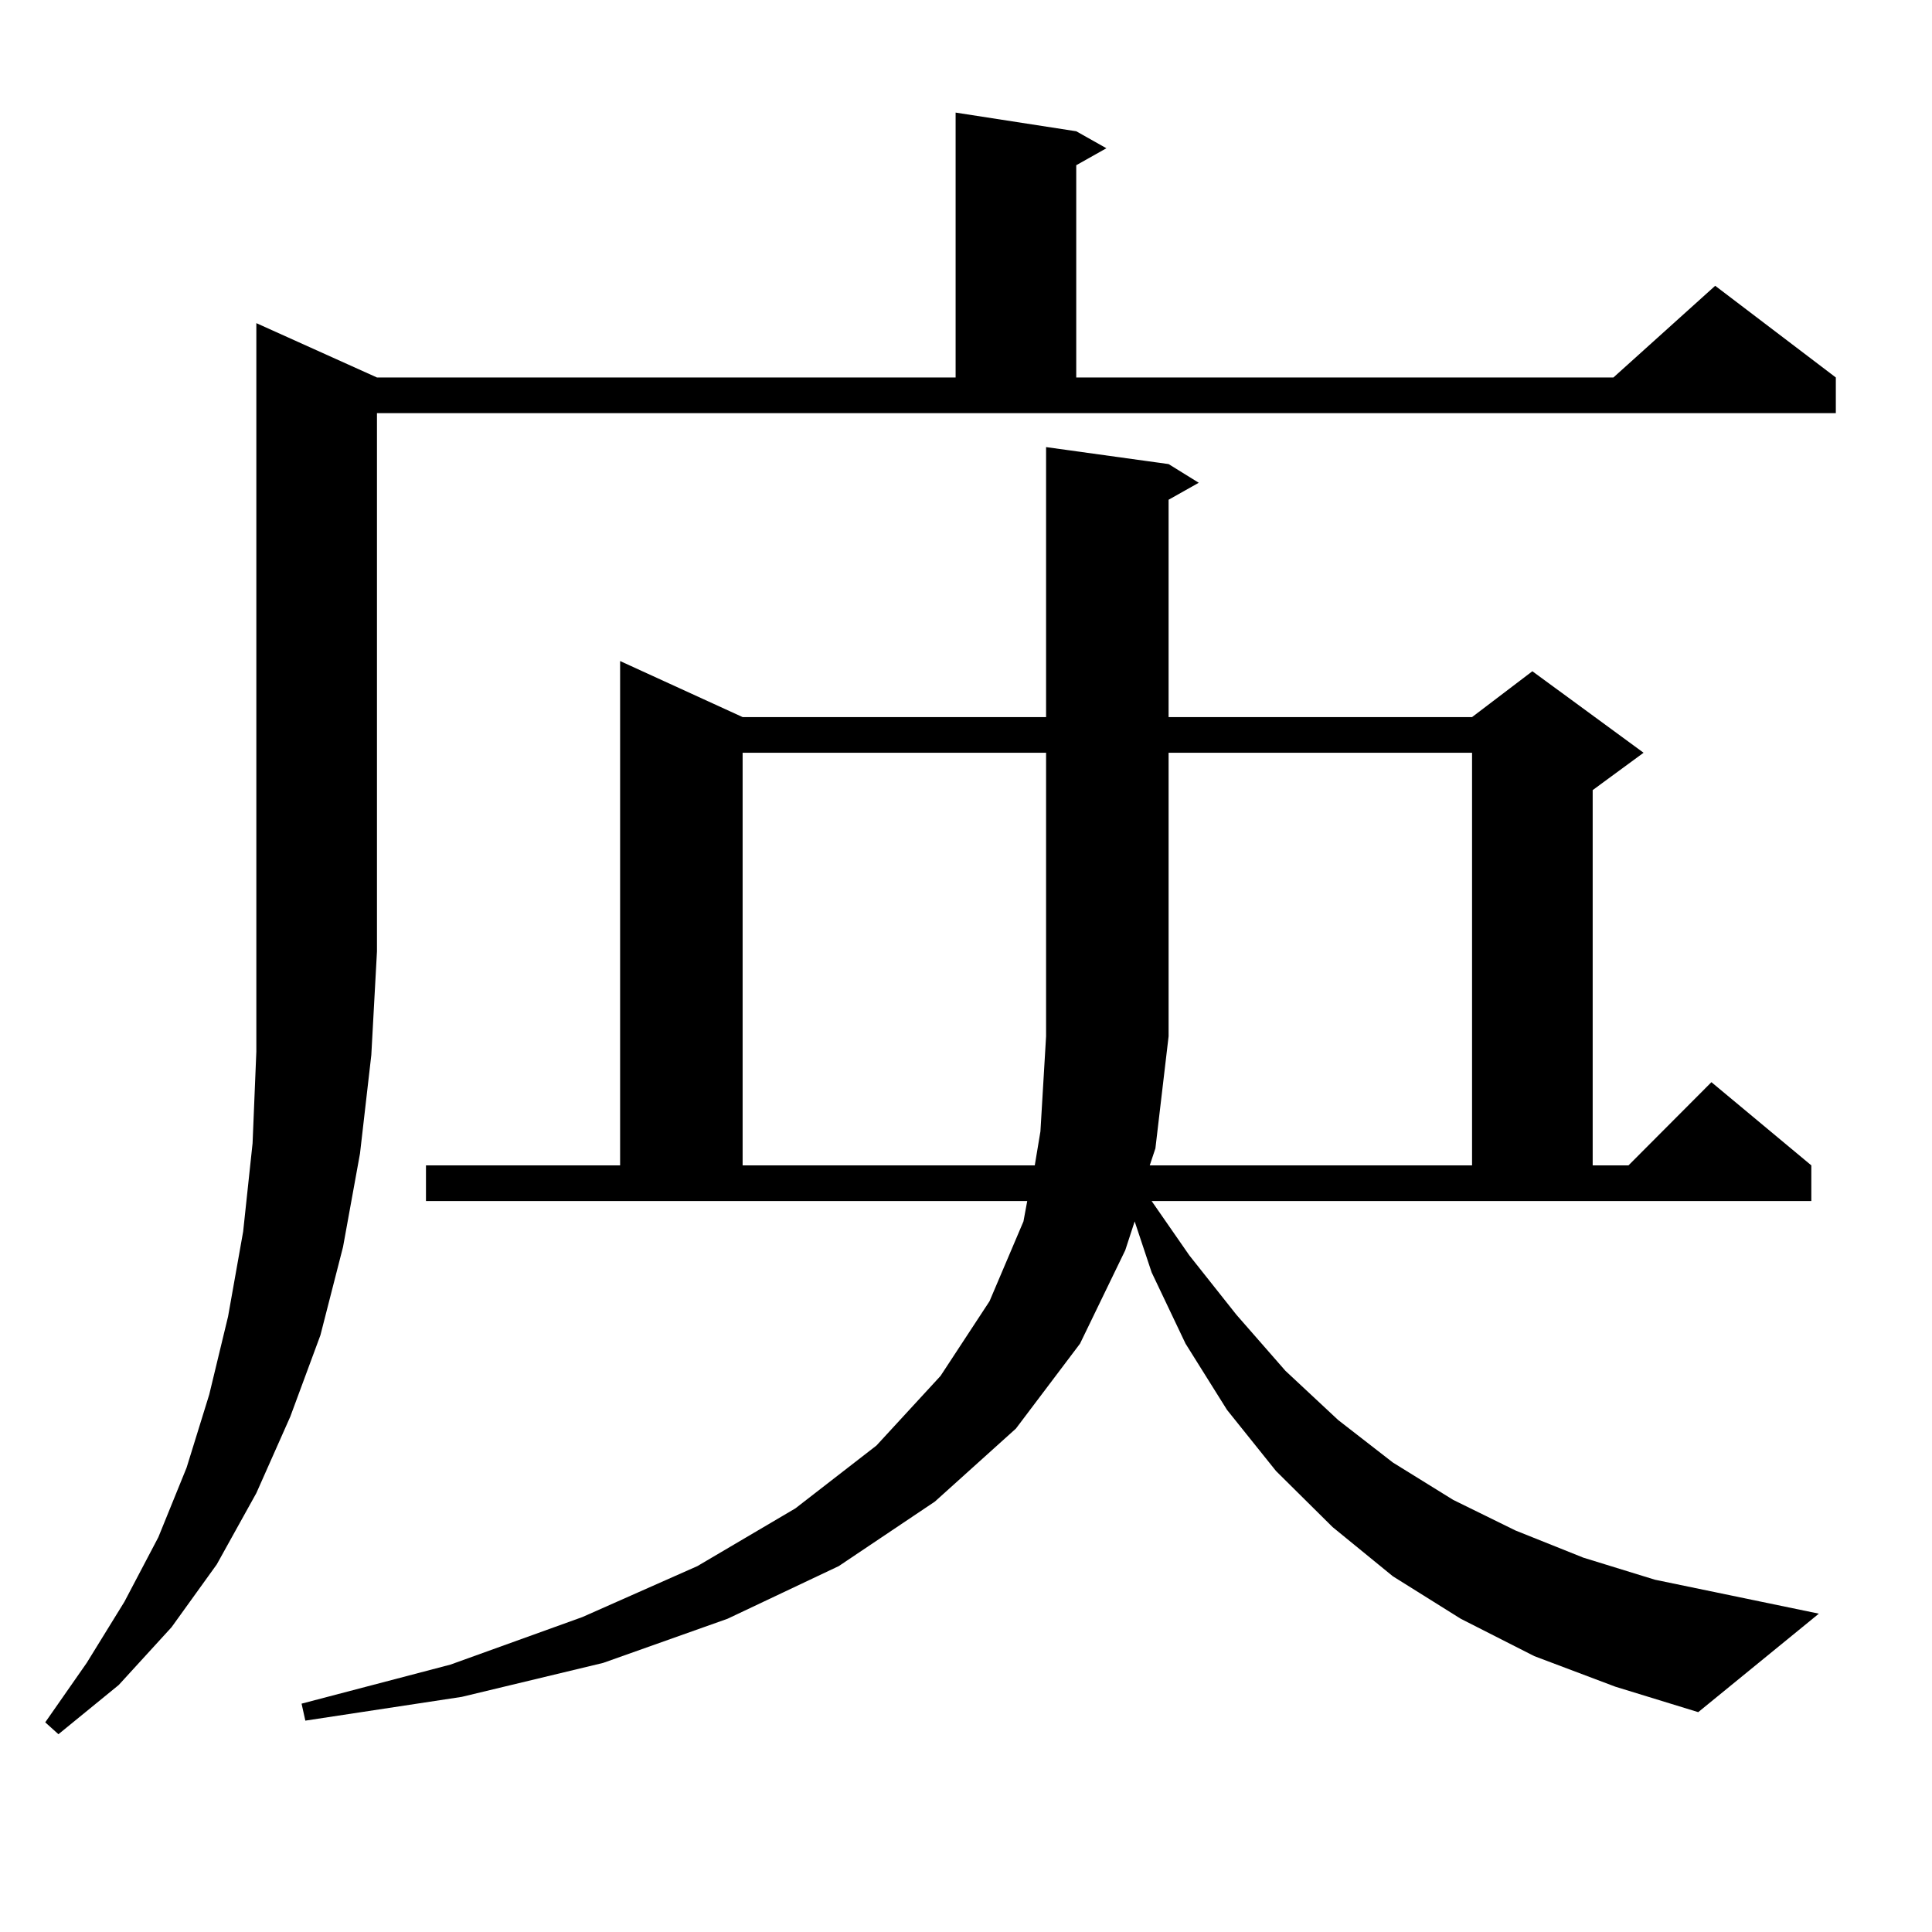
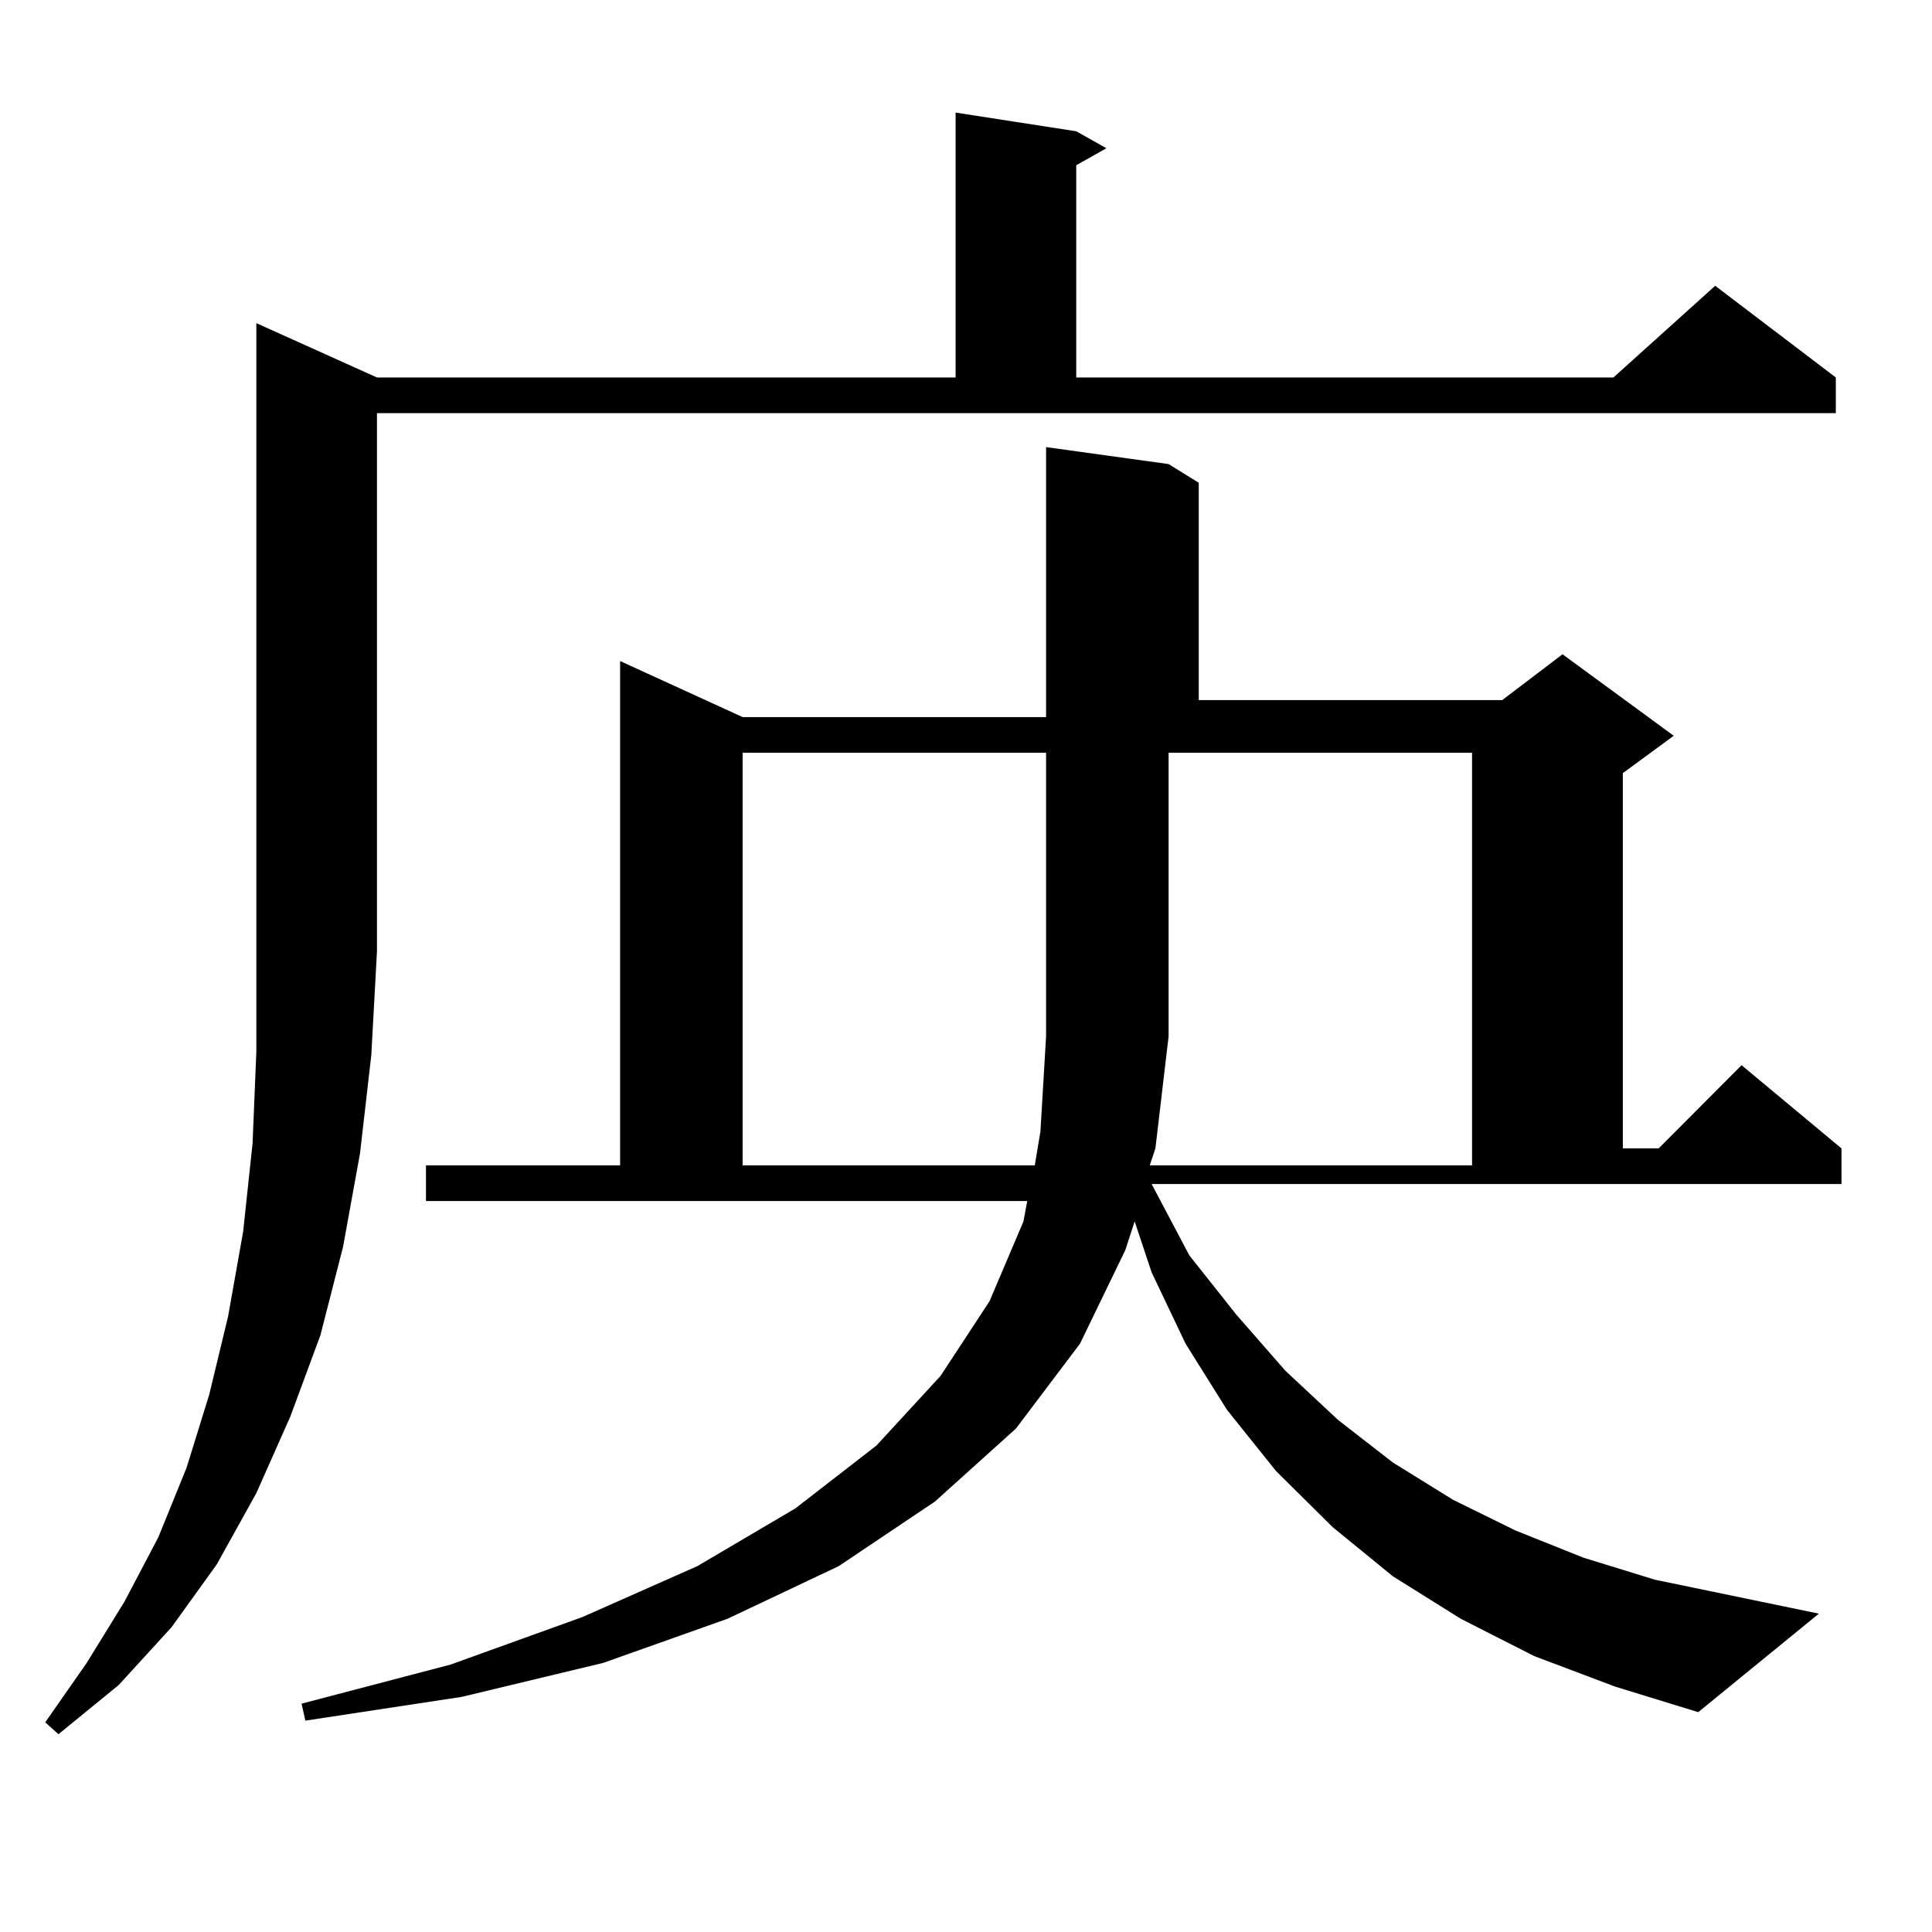
<svg xmlns="http://www.w3.org/2000/svg" version="1.1" id="图层_1" x="0px" y="0px" width="1000px" height="1000px" viewBox="0 0 1000 1000" enable-background="new 0 0 1000 1000" xml:space="preserve">
-   <path d="M195.118,195.383h299.505V58.273l62.438,9.668l15.609,8.789L557.06,85.52v109.863h278.042l52.682-47.461l62.438,47.461  v18.457H195.118v278.613l-2.927,53.613l-5.854,50.977l-8.78,48.34l-11.707,45.703l-15.609,42.188l-17.561,39.551l-20.487,36.914  l-23.414,32.52l-27.316,29.883l-31.219,25.488l-6.829-6.152l21.463-30.762l19.512-31.641l17.561-33.398l14.634-36.035l11.707-37.793  l9.756-40.43l7.805-43.945l4.878-45.703l1.951-47.461V167.258L195.118,195.383z M615.595,649.777l24.39,30.762l25.365,29.004  l27.316,25.488l28.292,21.973l31.219,19.336l32.194,15.82l35.121,14.063l37.072,11.426l84.876,17.578l-62.438,50.977l-42.926-13.184  l-41.95-15.82l-38.048-19.336l-35.121-21.973l-31.219-25.488l-29.268-29.004l-25.365-31.641l-21.463-34.277l-17.561-36.914  l-8.78-26.367l-4.878,14.941l-23.414,48.34l-33.17,43.945l-41.95,37.793l-49.755,33.398l-57.56,27.246l-64.389,22.852  l-73.169,17.578l-80.974,12.305l-1.951-8.789l77.071-20.215l68.291-24.609l59.511-26.367l50.73-29.883l41.95-32.52l33.17-36.035  l25.365-38.672l17.561-41.309l1.951-10.547H220.483v-18.457h100.485V342.16l63.413,29.004h157.069V231.418l63.413,8.789  l15.609,9.668l-15.609,8.789v112.5h157.069l31.219-23.73l57.56,42.188l-26.341,19.336v194.238h18.536l42.926-43.066l51.706,43.066  v18.457H596.083L615.595,649.777z M384.381,389.621v213.574h151.216l2.927-17.578l2.927-49.219V389.621H384.381z M595.108,603.195  h166.825V389.621H604.864v146.777l-6.829,58.008L595.108,603.195z" />
+   <path d="M195.118,195.383h299.505V58.273l62.438,9.668l15.609,8.789L557.06,85.52v109.863h278.042l52.682-47.461l62.438,47.461  v18.457H195.118v278.613l-2.927,53.613l-5.854,50.977l-8.78,48.34l-11.707,45.703l-15.609,42.188l-17.561,39.551l-20.487,36.914  l-23.414,32.52l-27.316,29.883l-31.219,25.488l-6.829-6.152l21.463-30.762l19.512-31.641l17.561-33.398l14.634-36.035l11.707-37.793  l9.756-40.43l7.805-43.945l4.878-45.703l1.951-47.461V167.258L195.118,195.383z M615.595,649.777l24.39,30.762l25.365,29.004  l27.316,25.488l28.292,21.973l31.219,19.336l32.194,15.82l35.121,14.063l37.072,11.426l84.876,17.578l-62.438,50.977l-42.926-13.184  l-41.95-15.82l-38.048-19.336l-35.121-21.973l-31.219-25.488l-29.268-29.004l-25.365-31.641l-21.463-34.277l-17.561-36.914  l-8.78-26.367l-4.878,14.941l-23.414,48.34l-33.17,43.945l-41.95,37.793l-49.755,33.398l-57.56,27.246l-64.389,22.852  l-73.169,17.578l-80.974,12.305l-1.951-8.789l77.071-20.215l68.291-24.609l59.511-26.367l50.73-29.883l41.95-32.52l33.17-36.035  l25.365-38.672l17.561-41.309l1.951-10.547H220.483v-18.457h100.485V342.16l63.413,29.004h157.069V231.418l63.413,8.789  l15.609,9.668v112.5h157.069l31.219-23.73l57.56,42.188l-26.341,19.336v194.238h18.536l42.926-43.066l51.706,43.066  v18.457H596.083L615.595,649.777z M384.381,389.621v213.574h151.216l2.927-17.578l2.927-49.219V389.621H384.381z M595.108,603.195  h166.825V389.621H604.864v146.777l-6.829,58.008L595.108,603.195z" />
</svg>